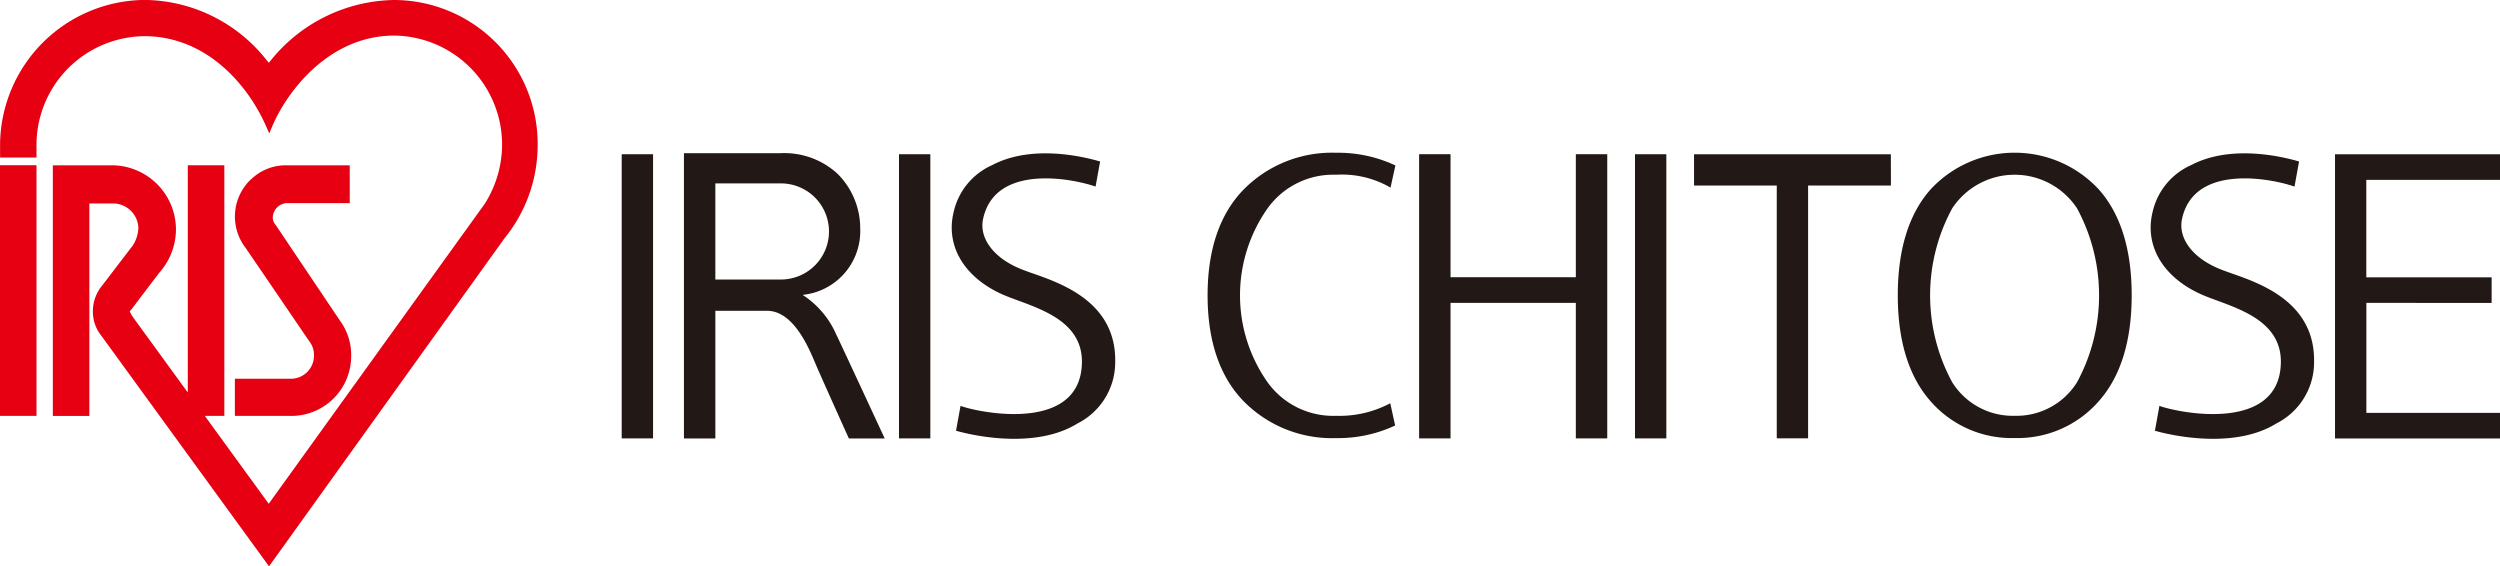
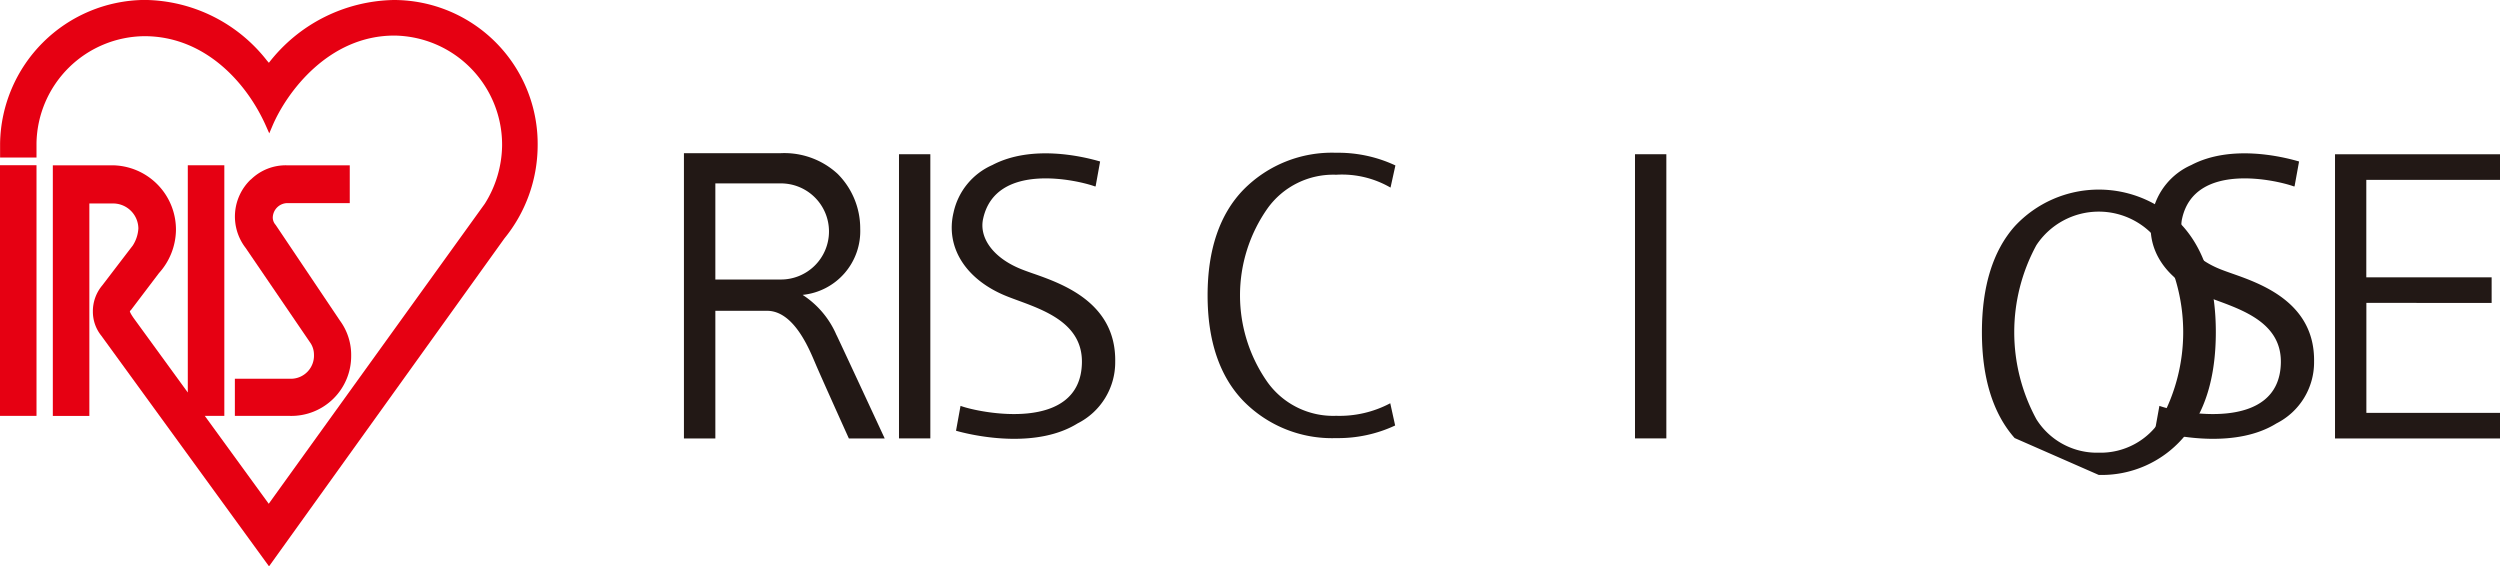
<svg xmlns="http://www.w3.org/2000/svg" width="175.057" height="39.657" viewBox="0 0 175.057 39.657">
  <g transform="translate(0)">
    <path d="M157.734,387.175h-2.305v17.551h2.556V387.175Z" transform="translate(-155.429 -375.606)" fill="#e60012" />
    <path d="M174.255,380l-.128-.145a11.008,11.008,0,0,0-8.58-4.253,10.21,10.21,0,0,0-10.112,10.037v1h2.55v-1.021a7.626,7.626,0,0,1,7.562-7.478c4.215,0,7.154,3.239,8.5,6.272l.236.532.227-.534c1-2.344,3.923-6.313,8.531-6.313a7.642,7.642,0,0,1,7.546,7.718,7.828,7.828,0,0,1-1.217,4.067c.01-.017-13.327,18.5-15.123,21-.355-.487-3.983-5.476-4.478-6.155h1.368v-17.55h-2.558V403.09l-3.784-5.2c-.252-.36-.27-.464-.272-.485s.084-.1.084-.1l1.95-2.572a4.6,4.6,0,0,0,1.192-2.952,4.5,4.5,0,0,0-4.484-4.6h-4.137v17.55h2.558V389.854h1.623a1.771,1.771,0,0,1,1.809,1.747,2.465,2.465,0,0,1-.4,1.21c0-.006-2.122,2.772-2.122,2.772a2.805,2.805,0,0,0-.663,1.841,2.678,2.678,0,0,0,.592,1.692l11.742,16.147L190.75,392.3a10.336,10.336,0,0,0,2.326-6.4A10.08,10.08,0,0,0,183,375.606a11.317,11.317,0,0,0-8.745,4.4" transform="translate(-155.429 -375.606)" fill="#e60012" />
    <path d="M172.985,388.177a3.591,3.591,0,0,0-.359,4.785l4.558,6.684a1.482,1.482,0,0,1,.23.79,1.619,1.619,0,0,1-1.606,1.692h-3.933v2.6h3.844a4.189,4.189,0,0,0,4.3-4.226,4.055,4.055,0,0,0-.79-2.45l-4.5-6.7a.772.772,0,0,1-.2-.523,1.037,1.037,0,0,1,.991-1h4.4v-2.647h-4.4a3.479,3.479,0,0,0-2.528,1" transform="translate(-155.429 -375.606)" fill="#e60012" />
-     <rect width="2.196" height="19.898" transform="translate(43.533 10.8)" fill="#221815" />
    <path d="M214.005,399.075a6.306,6.306,0,0,0-2.361-2.811l-.009-.01a4.484,4.484,0,0,0,4.029-4.639,5.4,5.4,0,0,0-1.579-3.832,5.5,5.5,0,0,0-4.037-1.448H203.32v.073h0v19.9h2.2v-8.939h3.619c1.889,0,2.964,2.7,3.394,3.71s2.336,5.229,2.336,5.229h2.51s-3.128-6.74-3.368-7.23m-3.957-3.9h-4.534v-6.729h4.534a3.365,3.365,0,1,1,0,6.729" transform="translate(-155.429 -375.606)" fill="#221815" />
    <rect width="2.195" height="19.898" transform="translate(62.95 10.8)" fill="#221815" />
    <path d="M227.807,394.772c-.319-.112-.619-.218-.869-.319-1.969-.788-2.983-2.213-2.659-3.569.9-3.952,6.564-2.687,7.85-2.215l.024-.048.309-1.707c-1.232-.361-4.793-1.2-7.548.249a4.725,4.725,0,0,0-2.714,3.319c-.589,2.461.883,4.729,3.724,5.867,1.968.789,5.315,1.573,5.264,4.649-.084,4.935-7.137,3.529-8.5,3.028l-.316,1.742c1.68.473,5.756,1.2,8.512-.514a4.794,4.794,0,0,0,2.635-4.316c.07-4.133-3.689-5.455-5.708-6.166" transform="translate(-155.429 -375.606)" fill="#221815" />
-     <path d="M257,396.814v9.49h-2.2v-19.9H257v8.614h8.773v-8.614h2.2v19.9h-2.2v-9.49Z" transform="translate(-155.429 -375.606)" fill="#221815" />
    <rect width="2.195" height="19.898" transform="translate(114.487 10.8)" fill="#221815" />
    <path d="M252.779,403.843a7.575,7.575,0,0,1-3.789.879,5.661,5.661,0,0,1-4.8-2.344,10.574,10.574,0,0,1,0-12.186,5.658,5.658,0,0,1,4.8-2.35,6.775,6.775,0,0,1,3.807.9l.342-1.551a9.424,9.424,0,0,0-4.149-.888,8.685,8.685,0,0,0-6.48,2.576c-1.674,1.717-2.522,4.21-2.522,7.407s.848,5.692,2.522,7.414a8.676,8.676,0,0,0,6.48,2.583,9.4,9.4,0,0,0,4.131-.883Z" transform="translate(-155.429 -375.606)" fill="#221815" />
    <path d="M311.76,394.772c-.319-.112-.618-.218-.869-.319-1.969-.788-2.983-2.213-2.659-3.569.9-3.952,6.562-2.687,7.85-2.215l.024-.048.31-1.707c-1.232-.361-4.792-1.2-7.548.249a4.731,4.731,0,0,0-2.715,3.319c-.589,2.461.882,4.729,3.724,5.867,1.968.789,5.316,1.573,5.264,4.649-.084,4.935-7.137,3.529-8.505,3.028l-.314,1.742c1.68.473,5.756,1.2,8.511-.514a4.793,4.793,0,0,0,2.634-4.316c.069-4.133-3.689-5.455-5.707-6.166" transform="translate(-155.429 -375.606)" fill="#221815" />
-     <path d="M287.832,386.407H274.051V388.6h5.792v17.7h2.194V388.6h5.8Z" transform="translate(-155.429 -375.606)" fill="#221815" />
-     <path d="M296.5,406.279a7.53,7.53,0,0,1-5.891-2.583c-1.521-1.722-2.292-4.215-2.292-7.414s.771-5.69,2.292-7.408a8.031,8.031,0,0,1,11.787,0c1.528,1.718,2.3,4.21,2.3,7.407s-.773,5.692-2.3,7.414a7.546,7.546,0,0,1-5.9,2.583m0-1.557a5,5,0,0,0,4.371-2.344,12.787,12.787,0,0,0,0-12.186,5.235,5.235,0,0,0-8.736,0,12.751,12.751,0,0,0,0,12.186,5,5,0,0,0,4.365,2.344" transform="translate(-155.429 -375.606)" fill="#221815" />
+     <path d="M296.5,406.279c-1.521-1.722-2.292-4.215-2.292-7.414s.771-5.69,2.292-7.408a8.031,8.031,0,0,1,11.787,0c1.528,1.718,2.3,4.21,2.3,7.407s-.773,5.692-2.3,7.414a7.546,7.546,0,0,1-5.9,2.583m0-1.557a5,5,0,0,0,4.371-2.344,12.787,12.787,0,0,0,0-12.186,5.235,5.235,0,0,0-8.736,0,12.751,12.751,0,0,0,0,12.186,5,5,0,0,0,4.365,2.344" transform="translate(-155.429 -375.606)" fill="#221815" />
    <path d="M330.486,388.2v-1.793H318.933v19.9h11.553v-1.791h-9.357v-7.7H329.9v-1.792h-8.776V388.2Z" transform="translate(-155.429 -375.606)" fill="#221815" />
  </g>
</svg>